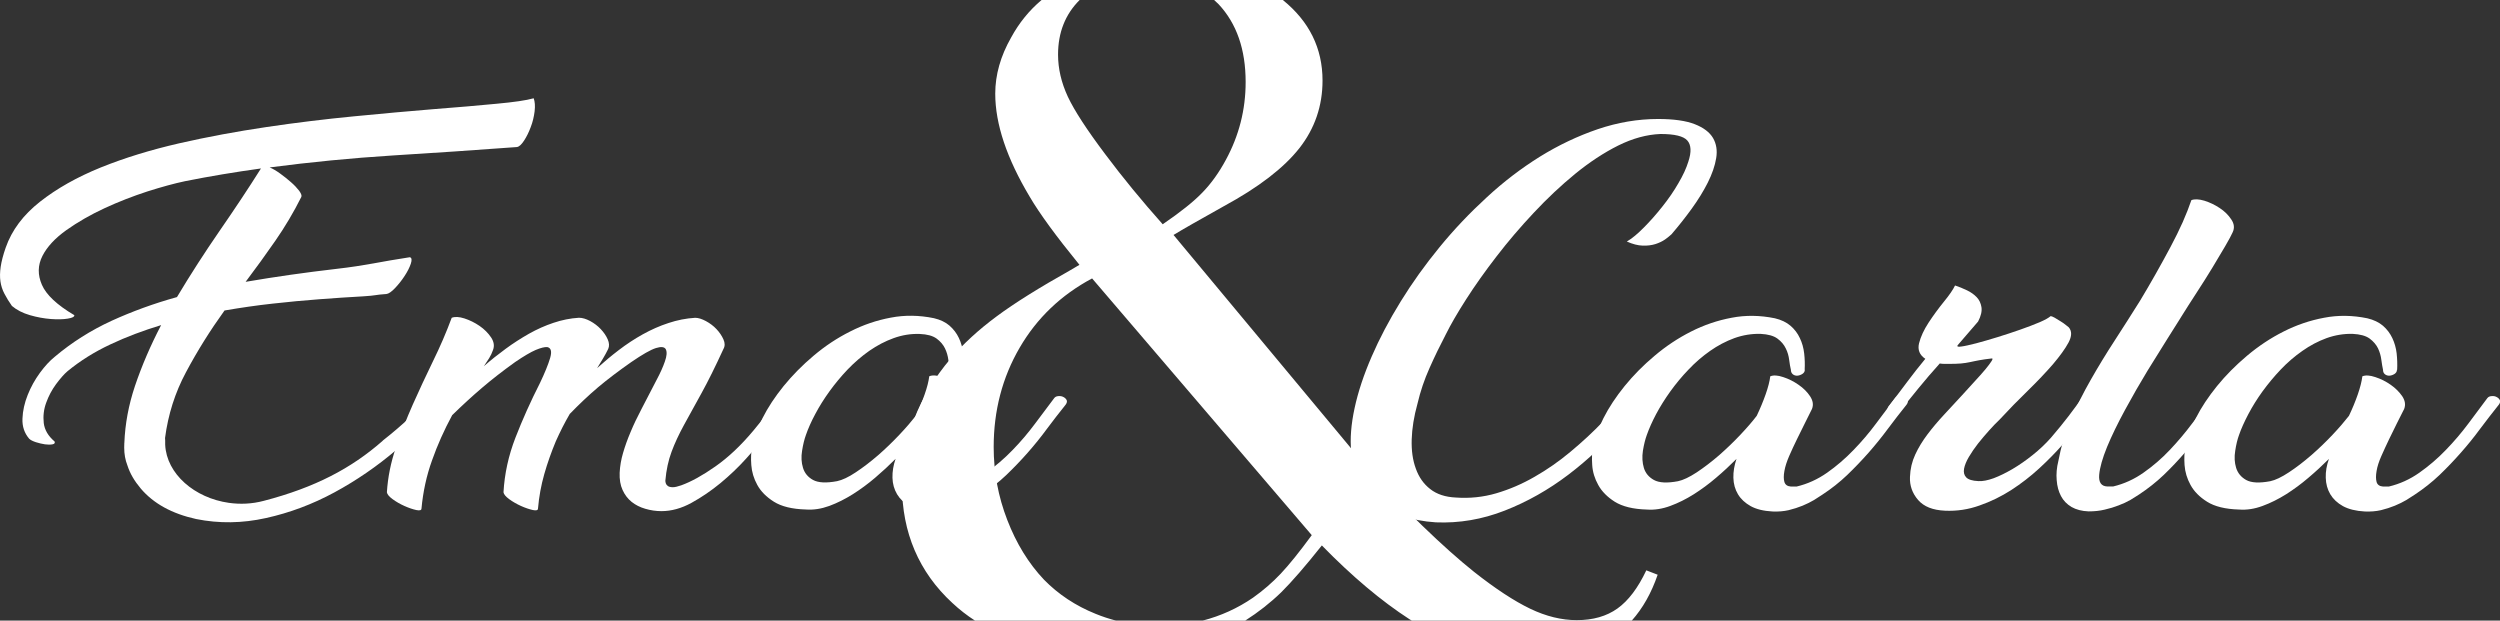
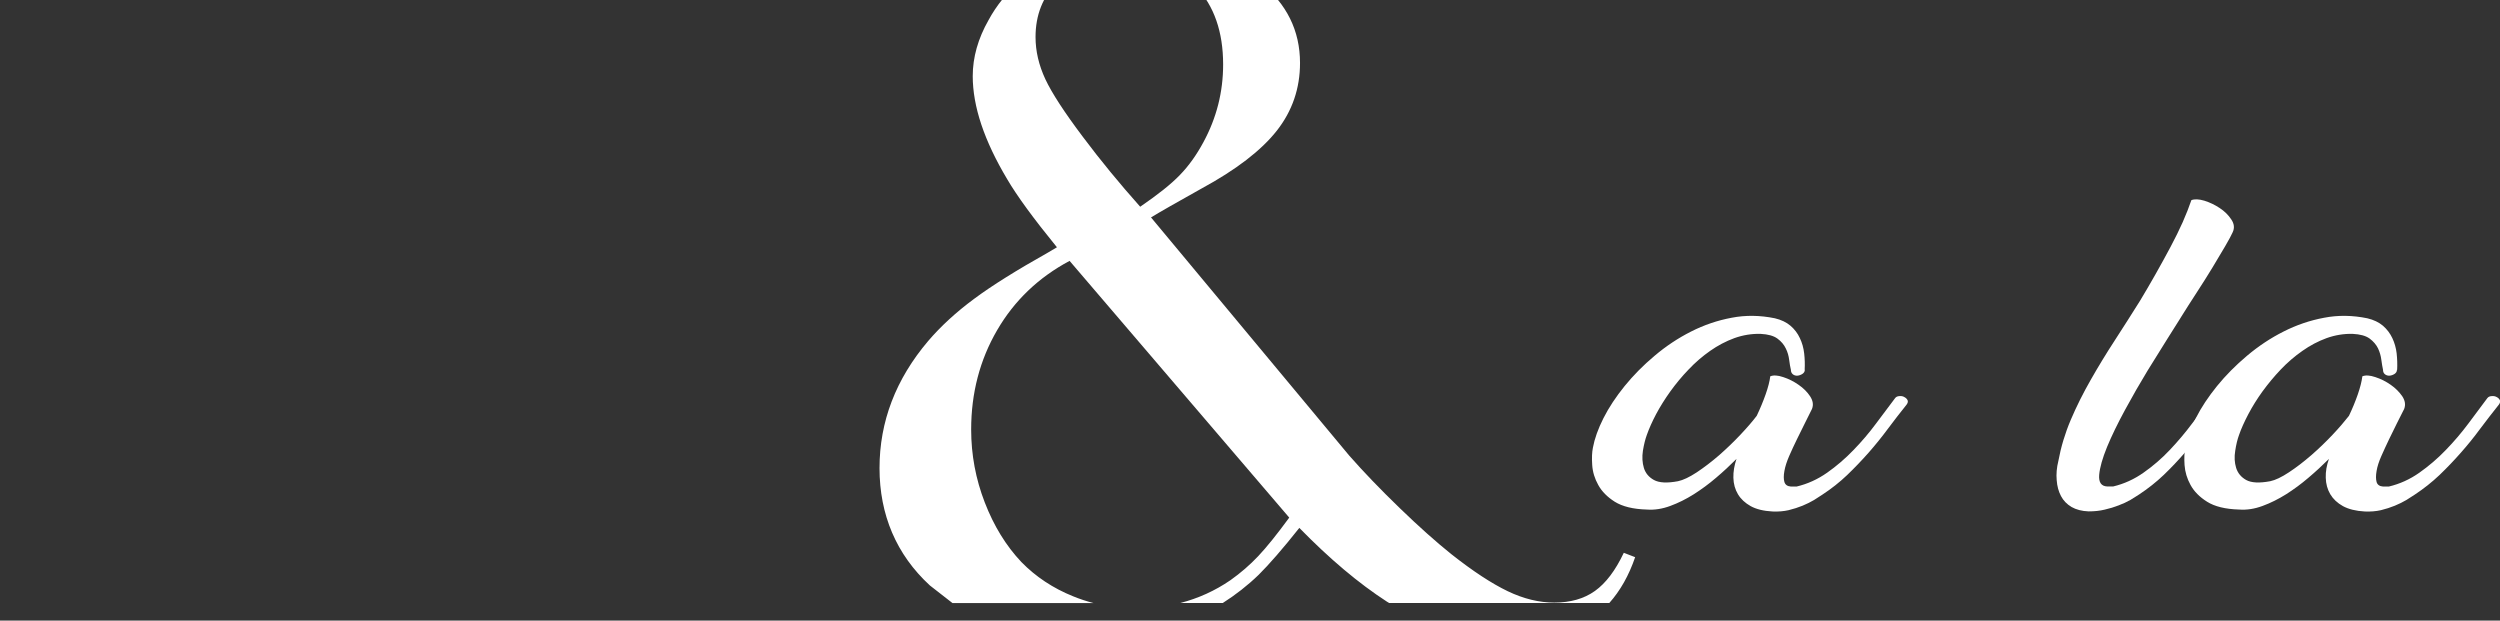
<svg xmlns="http://www.w3.org/2000/svg" id="Layer_1" viewBox="0 0 513.07 127.37">
  <rect x="0" y="0" width="513.07" height="127.37" fill="#333333" stroke="none" />
  <defs>
    <style>.cls-1{fill:#fff;stroke-width:0px;}</style>
  </defs>
-   <path class="cls-1" d="M195.48,123.77c1.39,1.3,2.93,2.51,4.62,3.6h28.96c-1.43-.37-2.83-.83-4.2-1.39-4.13-1.66-7.68-4.02-10.61-7.02-3.17-3.35-5.67-7.43-7.53-12.25-1.86-4.8-2.79-9.79-2.79-14.95,0-7.5,1.78-14.29,5.32-20.38,3.54-6.09,8.49-10.83,14.88-14.24l45.08,52.69c-2.55,3.48-4.67,6.11-6.37,7.91-1.71,1.81-3.61,3.45-5.68,4.92-3.2,2.2-6.63,3.74-10.32,4.7h8.72c2.65-1.69,5.12-3.61,7.38-5.8,2.16-2.14,4.95-5.35,8.34-9.62,6.2,6.35,12.2,11.4,17.98,15.14.16.1.32.19.47.28h45.16c2.25-2.52,4.02-5.65,5.31-9.41l-2.33-.9c-1.7,3.6-3.67,6.22-5.92,7.83-2.24,1.6-5.02,2.39-8.35,2.39-3.09,0-6.29-.77-9.56-2.34-3.29-1.58-7.13-4.1-11.54-7.58-3.09-2.47-6.64-5.63-10.62-9.48-3.98-3.84-7.43-7.44-10.37-10.78l-40.67-48.87c1.85-1.13,5.31-3.1,10.34-5.91,7.14-3.87,12.29-7.84,15.48-11.89,3.17-4.04,4.76-8.67,4.76-13.9,0-6.62-2.73-12.14-8.15-16.52h-14.1c.31.29.62.56.92.87,3.7,3.95,5.55,9.28,5.55,15.96,0,5.69-1.36,11-4.05,15.96-1.4,2.6-3,4.85-4.81,6.71-1.81,1.89-4.54,4.05-8.16,6.53-4.24-4.76-8.17-9.54-11.78-14.36-3.78-5.02-6.34-8.95-7.69-11.82-1.34-2.89-2.01-5.76-2.01-8.64,0-4.54,1.49-8.28,4.43-11.21h-7.81c-2.54,2.14-4.62,4.7-6.25,7.7-2.17,3.81-3.26,7.65-3.26,11.53,0,6.22,2.36,13.27,7.08,21.16,2,3.42,5.4,8.07,10.2,13.96l-1.86,1.1c-6.42,3.61-11.46,6.75-15.13,9.48-3.67,2.71-6.83,5.61-9.44,8.66-6.65,7.84-9.98,16.54-9.98,26.09s3.44,17.73,10.33,24.07" />
-   <path class="cls-1" d="M341.78,74.8c-2.38,4.05-5.27,8.04-8.68,12.02-3.41,3.97-7.16,7.51-11.24,10.61-4.07,3.09-8.42,5.55-13.05,7.36-4.63,1.81-9.35,2.61-14.14,2.41-5.07-.32-9.11-1.79-12.18-4.41-3.06-2.63-4.78-5.99-5.18-10.1-.27-2.62-.03-5.6.69-8.94.72-3.34,1.89-6.86,3.5-10.57,1.6-3.7,3.59-7.47,5.96-11.31,2.36-3.83,5.03-7.55,7.98-11.15,2.95-3.61,6.18-7.01,9.67-10.21,3.46-3.21,7.12-5.99,10.94-8.37,3.8-2.35,7.76-4.23,11.86-5.63,4.11-1.39,8.24-2.09,12.37-2.09,3.22,0,5.73.36,7.54,1.07,1.8.7,3.05,1.66,3.74,2.83.69,1.19.91,2.57.65,4.14-.26,1.58-.84,3.25-1.72,5.01-.89,1.77-1.99,3.54-3.3,5.36-1.32,1.82-2.7,3.56-4.15,5.25-.33.31-.78.67-1.33,1.07-.56.39-1.23.7-1.97.94-.76.24-1.64.35-2.62.32-.98-.03-2.06-.31-3.25-.84,1.06-.61,2.22-1.58,3.49-2.87,1.28-1.28,2.55-2.72,3.8-4.3,1.26-1.58,2.36-3.17,3.3-4.81.96-1.62,1.63-3.1,2.03-4.4.67-2.01.59-3.45-.2-4.35-.78-.9-2.63-1.34-5.51-1.34-2.83.11-5.71.9-8.68,2.37-2.94,1.47-5.89,3.41-8.82,5.8-2.92,2.39-5.76,5.06-8.52,8.01-2.76,2.94-5.31,5.93-7.64,8.96-2.33,3.02-4.41,5.95-6.21,8.76-1.81,2.82-3.2,5.23-4.19,7.23-1.18,2.25-2.3,4.56-3.34,6.9-1.05,2.35-1.88,4.77-2.47,7.31-.73,2.62-1.12,5.07-1.19,7.34-.07,2.27.21,4.28.85,6,.62,1.75,1.6,3.14,2.95,4.19,1.34,1.06,3.1,1.64,5.27,1.74,2.82.2,5.58-.08,8.28-.87,2.69-.79,5.33-1.92,7.89-3.4,2.56-1.46,5.03-3.18,7.39-5.16,2.37-1.97,4.61-4.04,6.7-6.23,2.1-2.19,4.02-4.38,5.77-6.62,1.74-2.24,3.3-4.35,4.67-6.34.21-.27.49-.43.88-.44.41-.02.75.04,1.05.2.3.16.49.37.58.63.11.26.02.58-.23.95" />
+   <path class="cls-1" d="M195.48,123.77h28.96c-1.43-.37-2.83-.83-4.2-1.39-4.13-1.66-7.68-4.02-10.61-7.02-3.17-3.35-5.67-7.43-7.53-12.25-1.86-4.8-2.79-9.79-2.79-14.95,0-7.5,1.78-14.29,5.32-20.38,3.54-6.09,8.49-10.83,14.88-14.24l45.08,52.69c-2.55,3.48-4.67,6.11-6.37,7.91-1.71,1.81-3.61,3.45-5.68,4.92-3.2,2.2-6.63,3.74-10.32,4.7h8.72c2.65-1.69,5.12-3.61,7.38-5.8,2.16-2.14,4.95-5.35,8.34-9.62,6.2,6.35,12.2,11.4,17.98,15.14.16.1.32.19.47.28h45.16c2.25-2.52,4.02-5.65,5.31-9.41l-2.33-.9c-1.7,3.6-3.67,6.22-5.92,7.83-2.24,1.6-5.02,2.39-8.35,2.39-3.09,0-6.29-.77-9.56-2.34-3.29-1.58-7.13-4.1-11.54-7.58-3.09-2.47-6.64-5.63-10.62-9.48-3.98-3.84-7.43-7.44-10.37-10.78l-40.67-48.87c1.85-1.13,5.31-3.1,10.34-5.91,7.14-3.87,12.29-7.84,15.48-11.89,3.17-4.04,4.76-8.67,4.76-13.9,0-6.62-2.73-12.14-8.15-16.52h-14.1c.31.29.62.56.92.87,3.7,3.95,5.55,9.28,5.55,15.96,0,5.69-1.36,11-4.05,15.96-1.4,2.6-3,4.85-4.81,6.71-1.81,1.89-4.54,4.05-8.16,6.53-4.24-4.76-8.17-9.54-11.78-14.36-3.78-5.02-6.34-8.95-7.69-11.82-1.34-2.89-2.01-5.76-2.01-8.64,0-4.54,1.49-8.28,4.43-11.21h-7.81c-2.54,2.14-4.62,4.7-6.25,7.7-2.17,3.81-3.26,7.65-3.26,11.53,0,6.22,2.36,13.27,7.08,21.16,2,3.42,5.4,8.07,10.2,13.96l-1.86,1.1c-6.42,3.61-11.46,6.75-15.13,9.48-3.67,2.71-6.83,5.61-9.44,8.66-6.65,7.84-9.98,16.54-9.98,26.09s3.44,17.73,10.33,24.07" />
  <path class="cls-1" d="M370.4,75.88c0,.37-.17.64-.5.86-.33.21-.67.33-1.03.36-.36.01-.67-.07-.93-.29-.26-.21-.4-.52-.4-.93-.13-.54-.25-1.21-.35-2.02-.1-.82-.32-1.61-.7-2.36-.36-.76-.93-1.44-1.72-2.02-.78-.57-1.93-.88-3.44-.96-1.85-.05-3.64.25-5.38.87-1.74.64-3.4,1.51-4.98,2.62-1.57,1.1-3.05,2.37-4.42,3.82-1.39,1.44-2.63,2.95-3.75,4.5-1.11,1.55-2.08,3.1-2.91,4.65-.82,1.55-1.46,2.99-1.92,4.3-.33.9-.59,1.97-.8,3.24-.19,1.26-.12,2.43.2,3.51.33,1.08,1.02,1.9,2.07,2.48,1.06.58,2.69.67,4.93.25,1.05-.22,2.34-.83,3.85-1.82,1.5-1,3.04-2.17,4.59-3.51,1.53-1.35,3-2.75,4.38-4.22,1.38-1.46,2.5-2.76,3.34-3.87.72-1.51,1.33-2.99,1.83-4.41.5-1.42.82-2.65.95-3.7.65-.27,1.54-.22,2.66.16,1.11.36,2.16.89,3.15,1.58.99.68,1.78,1.47,2.36,2.35.59.9.73,1.76.39,2.61-.39.78-.86,1.73-1.41,2.83-.57,1.11-1.13,2.25-1.68,3.4-.57,1.16-1.09,2.29-1.59,3.43-.49,1.13-.82,2.15-.98,3.07-.17.92-.17,1.67,0,2.25.17.57.61.89,1.33.94h1.18c2.23-.53,4.31-1.47,6.26-2.84,1.93-1.36,3.74-2.91,5.41-4.65,1.68-1.73,3.22-3.54,4.63-5.44,1.41-1.89,2.71-3.62,3.9-5.2.19-.27.49-.41.88-.43.4-.04.74.02,1.03.2.3.15.51.36.65.62.13.27.07.58-.2.94-1.31,1.63-2.59,3.29-3.84,4.96-1.25,1.69-2.57,3.32-3.95,4.89-1.39,1.57-2.85,3.1-4.39,4.58-1.54,1.47-3.23,2.81-5.08,4.02-.45.31-1.03.68-1.72,1.11-.68.41-1.48.8-2.36,1.17-.88.36-1.86.67-2.87.92-1.02.23-2.11.32-3.29.27-1.86-.1-3.35-.47-4.49-1.1-1.14-.64-2.02-1.45-2.61-2.44-.6-1-.91-2.13-.94-3.39-.03-1.25.19-2.54.64-3.86-1.31,1.31-2.7,2.61-4.18,3.86-1.48,1.27-3.01,2.39-4.58,3.39-1.57.99-3.19,1.8-4.83,2.4-1.64.61-3.26.86-4.83.74-2.82-.08-5-.63-6.56-1.6-1.53-.97-2.67-2.12-3.39-3.44-.73-1.3-1.15-2.67-1.24-4.09-.1-1.43-.05-2.61.14-3.56.34-1.84,1.06-3.87,2.17-6.07,1.12-2.21,2.57-4.39,4.34-6.58,1.78-2.18,3.81-4.26,6.16-6.22,2.32-1.97,4.83-3.63,7.48-4.97,2.66-1.35,5.44-2.29,8.32-2.83,2.89-.56,5.84-.51,8.88.11,1.31.31,2.38.83,3.2,1.53.83.71,1.47,1.56,1.92,2.53.47.97.76,2.03.89,3.15.13,1.13.16,2.26.1,3.36" />
-   <path class="cls-1" d="M423.23,91.33c-1.39,1.57-2.97,3.18-4.74,4.81-1.77,1.63-3.68,3.1-5.71,4.42-2.04,1.31-4.21,2.38-6.52,3.18-2.3.83-4.67,1.18-7.09,1.07-2.5-.11-4.33-.83-5.52-2.2-1.19-1.37-1.75-2.96-1.67-4.74.06-1.64.42-3.16,1.08-4.58.65-1.42,1.5-2.8,2.51-4.14,1.01-1.34,2.14-2.68,3.35-3.98,1.22-1.31,2.48-2.69,3.79-4.1.85-.94,1.71-1.88,2.56-2.81.86-.92,1.57-1.73,2.17-2.44.59-.72,1.02-1.28,1.28-1.7.26-.41.26-.6,0-.55-.98.11-1.82.23-2.51.36-.7.12-1.33.27-1.92.39-.59.13-1.22.22-1.87.28-.66.05-1.44.08-2.36.08h-.98c-.34,0-.66-.03-.99-.08-1.52,1.68-2.95,3.36-4.33,5.04-1.39,1.69-2.7,3.31-3.95,4.88-.2.27-.48.41-.84.44-.36.03-.67-.02-.93-.16-.27-.14-.47-.34-.59-.63-.14-.29-.04-.62.29-.98,1.32-1.69,2.55-3.31,3.7-4.86,1.15-1.54,2.38-3.1,3.69-4.69-1.18-.78-1.61-1.85-1.29-3.18.34-1.35.99-2.76,1.97-4.26.98-1.49,2.04-2.93,3.15-4.3,1.12-1.36,1.87-2.47,2.27-3.31.79.26,1.59.58,2.42.98.81.38,1.49.87,2.02,1.42.53.55.85,1.24.98,2.05.13.82-.09,1.81-.69,2.95l-4.15,4.81c-.26.32-.03.43.7.32.72-.09,1.73-.33,3.05-.66,1.31-.35,2.77-.77,4.39-1.27,1.61-.5,3.17-1.01,4.67-1.54,1.51-.53,2.84-1.04,4-1.53,1.15-.5,1.87-.92,2.21-1.23.2,0,.48.11.84.31.36.22.75.46,1.18.72.42.25.81.52,1.13.79.33.26.52.42.6.48.65.78.63,1.81-.06,3.11-.69,1.29-1.77,2.77-3.2,4.46-1.45,1.67-3.16,3.47-5.12,5.39-1.98,1.92-3.92,3.91-5.82,5.96-.66.62-1.38,1.37-2.17,2.25-.78.86-1.53,1.77-2.26,2.67-.72.93-1.34,1.83-1.87,2.73-.53.89-.86,1.71-1,2.44-.13.74.02,1.34.45,1.78.42.44,1.26.71,2.51.76.85.05,1.89-.15,3.11-.59,1.22-.46,2.51-1.09,3.89-1.9,1.39-.82,2.77-1.78,4.14-2.88,1.38-1.1,2.63-2.28,3.75-3.55,1.31-1.53,2.51-2.99,3.6-4.42,1.08-1.41,1.98-2.65,2.71-3.7.26-.27.57-.41.93-.43.37-.04.7.02.99.2.3.15.5.36.59.62.09.27.02.58-.24.94-1.13,1.36-2.18,2.76-3.16,4.18-.98,1.42-2.03,2.78-3.14,4.11" />
  <path class="cls-1" d="M447.47,65.31c-.45.74-1.32,2.08-2.56,4.06-1.24,1.98-2.64,4.21-4.19,6.73-1.54,2.54-3.07,5.19-4.58,7.98-1.51,2.78-2.75,5.32-3.71,7.64-.94,2.31-1.49,4.22-1.62,5.75-.12,1.53.43,2.32,1.67,2.37h1.19c2.23-.53,4.31-1.47,6.25-2.84,1.94-1.36,3.74-2.91,5.38-4.65,1.64-1.73,3.17-3.54,4.59-5.44,1.41-1.89,2.74-3.62,3.98-5.2.21-.27.48-.41.84-.43.37-.04.69.02.99.2.29.15.5.36.63.62.13.27.06.58-.19.94-1.31,1.63-2.6,3.29-3.85,4.96-1.26,1.69-2.54,3.32-3.89,4.89-1.35,1.57-2.8,3.1-4.34,4.58-1.54,1.47-3.24,2.81-5.07,4.02-.46.31-1.06.68-1.77,1.11-.73.41-1.53.79-2.42,1.12-.89.35-1.85.64-2.86.87-1.02.25-2.12.36-3.3.36-1.38-.05-2.55-.36-3.5-.9-.95-.56-1.68-1.31-2.17-2.25-.5-.94-.79-2.03-.88-3.27-.11-1.23,0-2.54.34-3.91.53-2.88,1.38-5.71,2.56-8.48,1.18-2.77,2.54-5.48,4.09-8.19,1.54-2.71,3.19-5.42,4.93-8.09,1.74-2.67,3.46-5.4,5.17-8.11,1.11-1.85,2.2-3.7,3.25-5.57,1.05-1.87,2.06-3.69,3.01-5.48.95-1.78,1.79-3.49,2.52-5.12.72-1.63,1.3-3.13,1.77-4.5.65-.26,1.54-.22,2.67.11,1.11.35,2.16.85,3.15,1.51.99.65,1.78,1.43,2.37,2.33.6.89.7,1.76.3,2.61-.27.62-.79,1.58-1.54,2.87-.76,1.29-1.63,2.75-2.61,4.38-.99,1.63-2.07,3.35-3.26,5.17-1.18,1.81-2.29,3.56-3.34,5.24" />
  <path class="cls-1" d="M491.92,75.88c0,.37-.17.64-.49.86-.33.21-.67.33-1.03.36-.36.01-.67-.07-.94-.29-.27-.21-.4-.52-.4-.93-.12-.54-.23-1.21-.34-2.02-.1-.82-.33-1.61-.68-2.36-.37-.76-.95-1.44-1.73-2.02-.78-.57-1.94-.88-3.45-.96-1.84-.05-3.63.25-5.37.87-1.75.64-3.4,1.51-4.97,2.62-1.58,1.1-3.06,2.37-4.44,3.82-1.37,1.44-2.62,2.95-3.75,4.5-1.12,1.55-2.08,3.1-2.9,4.65-.81,1.55-1.47,2.99-1.92,4.3-.33.9-.59,1.97-.78,3.24-.21,1.26-.14,2.43.19,3.51.34,1.08,1.03,1.9,2.06,2.48,1.05.58,2.69.67,4.93.25,1.05-.22,2.33-.83,3.83-1.82,1.52-1,3.04-2.17,4.59-3.51,1.55-1.35,3-2.75,4.39-4.22,1.38-1.46,2.48-2.76,3.35-3.87.72-1.51,1.33-2.99,1.82-4.41.49-1.42.8-2.65.93-3.7.66-.27,1.54-.22,2.66.16,1.12.36,2.17.89,3.16,1.58.98.68,1.76,1.47,2.37,2.35.59.9.72,1.76.39,2.61-.39.78-.88,1.73-1.43,2.83-.56,1.11-1.11,2.25-1.67,3.4-.55,1.16-1.08,2.29-1.58,3.43-.5,1.13-.83,2.15-.98,3.07-.16.92-.16,1.67,0,2.25.16.57.61.89,1.33.94h1.19c2.23-.53,4.32-1.47,6.26-2.84,1.93-1.36,3.75-2.91,5.42-4.65,1.68-1.73,3.22-3.54,4.64-5.44,1.41-1.89,2.69-3.62,3.88-5.2.2-.27.49-.41.89-.43.4-.04.74.02,1.05.2.3.15.5.36.64.62.12.27.05.58-.21.94-1.3,1.63-2.59,3.29-3.84,4.96-1.24,1.69-2.56,3.32-3.95,4.89-1.38,1.57-2.84,3.1-4.38,4.58-1.55,1.47-3.24,2.81-5.07,4.02-.47.31-1.05.68-1.73,1.11-.69.41-1.48.8-2.37,1.17-.88.36-1.84.67-2.86.92-1.02.23-2.11.32-3.31.27-1.83-.1-3.32-.47-4.48-1.1-1.15-.64-2.01-1.45-2.6-2.44-.59-1-.9-2.13-.93-3.39-.04-1.25.18-2.54.65-3.86-1.32,1.31-2.72,2.61-4.2,3.86-1.48,1.27-3.01,2.39-4.58,3.39-1.58.99-3.19,1.8-4.84,2.4-1.64.61-3.24.86-4.82.74-2.83-.08-5.02-.63-6.56-1.6-1.55-.97-2.68-2.12-3.4-3.44-.72-1.3-1.13-2.67-1.23-4.09-.09-1.43-.05-2.61.16-3.56.32-1.84,1.04-3.87,2.16-6.07,1.11-2.21,2.57-4.39,4.34-6.58,1.77-2.18,3.83-4.26,6.16-6.22,2.34-1.97,4.83-3.63,7.5-4.97,2.66-1.35,5.43-2.29,8.32-2.83,2.89-.56,5.85-.51,8.87.11,1.31.31,2.38.83,3.21,1.53.82.71,1.46,1.56,1.92,2.53.46.97.76,2.03.89,3.15.12,1.13.16,2.26.1,3.36" />
-   <path class="cls-1" d="M153.05,94.2c-1.55,1.72-3.28,3.36-5.18,4.94-1.91,1.57-3.9,2.93-5.96,4.06-2.06,1.13-4.12,1.7-6.16,1.7-1.12,0-2.22-.16-3.31-.48-1.08-.31-2.02-.79-2.8-1.41-.79-.63-1.42-1.45-1.87-2.45-.46-.99-.65-2.18-.6-3.55.07-1.36.3-2.71.7-4.06.39-1.34.89-2.76,1.53-4.26.62-1.5,1.39-3.12,2.32-4.88.91-1.76,1.93-3.72,3.05-5.88.73-1.36,1.29-2.61,1.68-3.74.4-1.13.46-1.95.2-2.49-.26-.51-.94-.61-2.03-.27-1.08.34-2.77,1.3-5.07,2.88-2.56,1.79-4.83,3.51-6.8,5.16-1.97,1.67-3.9,3.5-5.82,5.48-.52.9-1.02,1.81-1.49,2.73-.46.92-.92,1.87-1.37,2.88-.92,2.21-1.72,4.45-2.37,6.74-.65,2.28-1.08,4.63-1.29,7.06,0,.36-.35.47-1.07.31-.72-.16-1.53-.43-2.42-.83-.88-.4-1.69-.86-2.41-1.39-.72-.53-1.12-1-1.18-1.42.21-3.77,1.02-7.52,2.46-11.23,1.44-3.71,3.12-7.45,5.04-11.23.98-2.05,1.67-3.75,2.07-5.09.39-1.34.2-2.09-.59-2.25-.53-.04-1.31.15-2.37.59-1.04.45-2.46,1.28-4.23,2.49-2.57,1.84-4.83,3.61-6.8,5.29-1.97,1.68-4.01,3.55-6.11,5.6-1.65,3.05-3.03,6.14-4.13,9.26-1.13,3.13-1.85,6.43-2.17,9.9,0,.36-.36.47-1.09.31-.72-.16-1.52-.43-2.41-.83-.9-.4-1.69-.86-2.42-1.39-.72-.53-1.12-1-1.18-1.42.19-3.09.81-6.13,1.82-9.1,1.03-2.98,2.18-5.94,3.5-8.92,1.32-2.96,2.7-5.92,4.14-8.88,1.44-2.93,2.73-5.91,3.84-8.91.65-.26,1.52-.22,2.61.13,1.08.35,2.12.86,3.1,1.53.99.68,1.78,1.48,2.37,2.36.6.9.72,1.76.39,2.61-.2.58-.46,1.13-.78,1.65-.33.54-.7,1.08-1.09,1.66,1.38-1.22,2.86-2.39,4.44-3.55,1.57-1.16,3.19-2.19,4.82-3.12,1.64-.92,3.32-1.67,5.03-2.24,1.71-.58,3.45-.93,5.22-1.04.72,0,1.49.24,2.32.68.82.45,1.54.99,2.16,1.65.62.66,1.11,1.36,1.43,2.1.32.73.36,1.4.1,1.97-.33.68-.69,1.34-1.07,1.97-.4.63-.8,1.29-1.2,1.97,1.39-1.26,2.86-2.5,4.44-3.7,1.58-1.21,3.22-2.29,4.93-3.24,1.71-.95,3.46-1.73,5.28-2.32,1.8-.6,3.62-.96,5.47-1.07.65,0,1.39.24,2.21.68.83.45,1.55.99,2.17,1.65.62.66,1.09,1.36,1.42,2.1.33.73.33,1.4,0,1.97-1.64,3.57-3.13,6.58-4.48,9.03-1.35,2.44-2.54,4.63-3.6,6.54-1.05,1.92-1.91,3.76-2.56,5.51-.66,1.76-1.09,3.75-1.28,5.95,0,.16.03.35.1.56.07.21.21.39.44.55.23.15.57.23.99.23s.99-.13,1.73-.39c2.04-.74,4.37-2.02,7-3.87,2.63-1.84,5.23-4.28,7.79-7.34.98-1.16,1.88-2.3,2.7-3.43.83-1.13,1.6-2.22,2.32-3.27.26-.27.57-.41.94-.43.37-.04.69.04.99.2.29.15.51.36.65.62.13.27.06.58-.2.94l-5.23,6.86c-.92,1.16-2.15,2.6-3.69,4.29" />
-   <path class="cls-1" d="M197.84,75.88c0,.37-.16.66-.5.86-.33.21-.68.33-1.03.36-.36.01-.68-.07-.94-.29-.26-.21-.4-.52-.4-.93-.13-.54-.24-1.21-.34-2.02-.1-.81-.33-1.61-.69-2.36-.37-.76-.94-1.44-1.73-2.02-.79-.57-1.94-.88-3.45-.94-1.84-.07-3.63.23-5.37.86-1.74.63-3.4,1.5-4.98,2.6-1.57,1.1-3.05,2.38-4.44,3.82-1.37,1.44-2.62,2.95-3.74,4.5-1.12,1.55-2.09,3.1-2.91,4.65-.83,1.55-1.47,2.99-1.92,4.3-.33.9-.59,1.97-.79,3.25-.21,1.25-.14,2.43.19,3.5.33,1.08,1.02,1.91,2.06,2.48,1.06.58,2.7.67,4.93.25,1.05-.22,2.33-.81,3.84-1.82,1.51-1,3.04-2.17,4.59-3.51,1.54-1.34,2.99-2.75,4.38-4.22,1.38-1.46,2.49-2.76,3.35-3.86.72-1.52,1.34-3,1.82-4.42.5-1.42.81-2.65.94-3.7.66-.27,1.55-.22,2.65.16,1.12.37,2.18.89,3.16,1.58.98.68,1.77,1.47,2.37,2.37.58.88.72,1.76.39,2.6-.39.78-.88,1.73-1.43,2.83-.56,1.11-1.12,2.25-1.68,3.4-.56,1.16-1.07,2.29-1.57,3.43-.5,1.13-.83,2.15-.98,3.08-.17.92-.17,1.66,0,2.24.16.57.6.89,1.32.94h1.19c2.23-.53,4.32-1.47,6.26-2.84,1.94-1.36,3.74-2.91,5.42-4.65,1.68-1.72,3.21-3.54,4.63-5.44,1.42-1.89,2.71-3.62,3.9-5.2.19-.27.49-.41.89-.43.39-.04.74.04,1.04.2.29.15.5.36.64.62.12.27.05.58-.21.94-1.31,1.63-2.59,3.29-3.84,4.96-1.24,1.69-2.56,3.32-3.95,4.9-1.38,1.57-2.84,3.09-4.38,4.57-1.55,1.47-3.24,2.81-5.08,4.02-.46.31-1.03.68-1.72,1.11-.7.41-1.48.81-2.37,1.17-.89.37-1.84.67-2.86.92-1.02.23-2.11.32-3.31.27-1.83-.1-3.33-.47-4.48-1.1-1.15-.63-2.02-1.46-2.61-2.45-.59-1-.91-2.13-.94-3.38-.03-1.26.18-2.55.64-3.87-1.31,1.31-2.71,2.61-4.19,3.87-1.48,1.26-3,2.38-4.58,3.38-1.58.99-3.18,1.8-4.83,2.41-1.65.6-3.25.85-4.83.73-2.83-.08-5.01-.63-6.55-1.6-1.54-.97-2.68-2.12-3.4-3.44-.72-1.3-1.13-2.67-1.23-4.09-.11-1.43-.05-2.61.15-3.56.32-1.84,1.04-3.87,2.16-6.07,1.11-2.21,2.56-4.39,4.33-6.58,1.78-2.18,3.82-4.26,6.16-6.23,2.33-1.97,4.83-3.63,7.49-4.96,2.66-1.36,5.43-2.3,8.32-2.84,2.89-.56,5.85-.51,8.87.11,1.32.31,2.39.83,3.2,1.53.82.72,1.46,1.56,1.92,2.53.46.98.76,2.03.88,3.16.14,1.12.18,2.25.11,3.35" />
-   <path class="cls-1" d="M109.52,20.17c-1.51.43-4.08.8-7.69,1.13-3.61.35-7.9.72-12.85,1.1-4.96.4-10.39.9-16.3,1.47-5.91.57-11.91,1.3-17.98,2.2-6.07.9-12.04,2-17.92,3.34-5.87,1.35-11.24,3-16.1,4.96-4.87,1.98-9.01,4.31-12.47,7.03-3.44,2.71-5.79,5.84-7.04,9.42-.53,1.52-.87,2.83-1.03,3.94-.16,1.1-.18,2.1-.05,2.99.13.89.4,1.75.83,2.55.43.83.93,1.64,1.53,2.49.98.83,2.21,1.46,3.69,1.89,1.48.43,2.9.68,4.28.79,1.38.1,2.55.08,3.49-.08.96-.15,1.4-.4,1.34-.71-3.55-2.09-5.76-4.18-6.65-6.23-.89-2.04-.86-4.01.1-5.91.95-1.88,2.6-3.66,4.93-5.32,2.33-1.65,4.94-3.15,7.83-4.49,2.88-1.33,5.81-2.47,8.76-3.43,2.96-.94,5.55-1.65,7.78-2.12,5.06-1.01,10.24-1.87,15.56-2.61-2.62,4.16-5.47,8.44-8.52,12.85-3.04,4.41-5.96,8.93-8.72,13.55-4.74,1.31-9.21,2.95-13.45,4.88-4.23,1.95-8.13,4.41-11.67,7.4-.98.79-1.98,1.87-3.01,3.27-1.02,1.39-1.86,2.91-2.51,4.54-.65,1.64-1.01,3.25-1.07,4.84-.07,1.61.39,2.98,1.37,4.13.27.27.72.5,1.38.72.66.2,1.29.36,1.87.44.59.08,1.1.08,1.54,0,.42-.08.56-.28.43-.59-1.31-1.11-2.05-2.37-2.22-3.78-.16-1.42,0-2.82.5-4.17.49-1.37,1.16-2.63,2.01-3.79.86-1.15,1.64-2.06,2.37-2.68,2.62-2.15,5.56-3.99,8.82-5.51,3.24-1.53,6.71-2.83,10.39-3.95-2.17,4.16-3.96,8.32-5.37,12.49-1.3,3.88-2.03,7.77-2.18,11.71h-.01v.12c0,.27-.02.55-.02.82,0,1.33.22,2.54.65,3.63.53,1.67,1.43,3.21,2.77,4.8,2.61,3.06,6.39,5.14,11.34,6.23,4.71.95,9.49.88,14.33-.2,4.86-1.07,9.53-2.82,14.04-5.26,4.49-2.43,8.74-5.34,12.73-8.74,3.98-3.39,8.01-8.43,10.97-12.06.31-.32-.21-.47-.27-.75-.06-.28-.4.16-.68-.05-.27-.19-.64-.17-1.04-.19-.38-.04-.36.61-.6.83-1.66,1.76-3.53,3.62-5.59,5.55-1.72,1.6-3.55,3.18-5.52,4.72-.06.06-.11.13-.19.19-6.34,5.54-13.73,9.47-24.27,12.22-2.46.66-4.9.74-7.18.42-7.02-.99-12.81-5.92-13.08-11.95-.01-.3,0-.57,0-.86-.03-.22-.03-.37-.03-.49.63-4.83,2.06-9.33,4.29-13.49,2.32-4.36,4.96-8.58,7.92-12.69,3.28-.56,6.58-1.05,9.9-1.41,3.32-.37,6.52-.67,9.61-.9,3.09-.24,6.05-.43,8.91-.59,2.85-.17,2.36-.32,4.79-.48.46-.04,1.05-.45,1.78-1.21.72-.76,1.38-1.59,1.96-2.48.59-.9,1.02-1.74,1.28-2.52.26-.79.2-1.24-.2-1.34-5.97.89-8.93,1.7-15.14,2.4-6.2.72-12.39,1.59-18.56,2.65,2.1-2.79,4.14-5.6,6.1-8.43,1.97-2.84,3.75-5.83,5.33-8.99.13-.26-.02-.68-.44-1.27-.44-.57-.99-1.16-1.68-1.76-.69-.61-1.43-1.2-2.22-1.77-.78-.57-1.51-.99-2.16-1.26,8.4-1.1,16.8-1.92,25.21-2.45,8.41-.51,16.91-1.1,25.51-1.73.47-.05.95-.5,1.48-1.3.53-.8.99-1.74,1.38-2.79.41-1.05.66-2.13.8-3.24.13-1.1.06-2-.19-2.68" />
</svg>